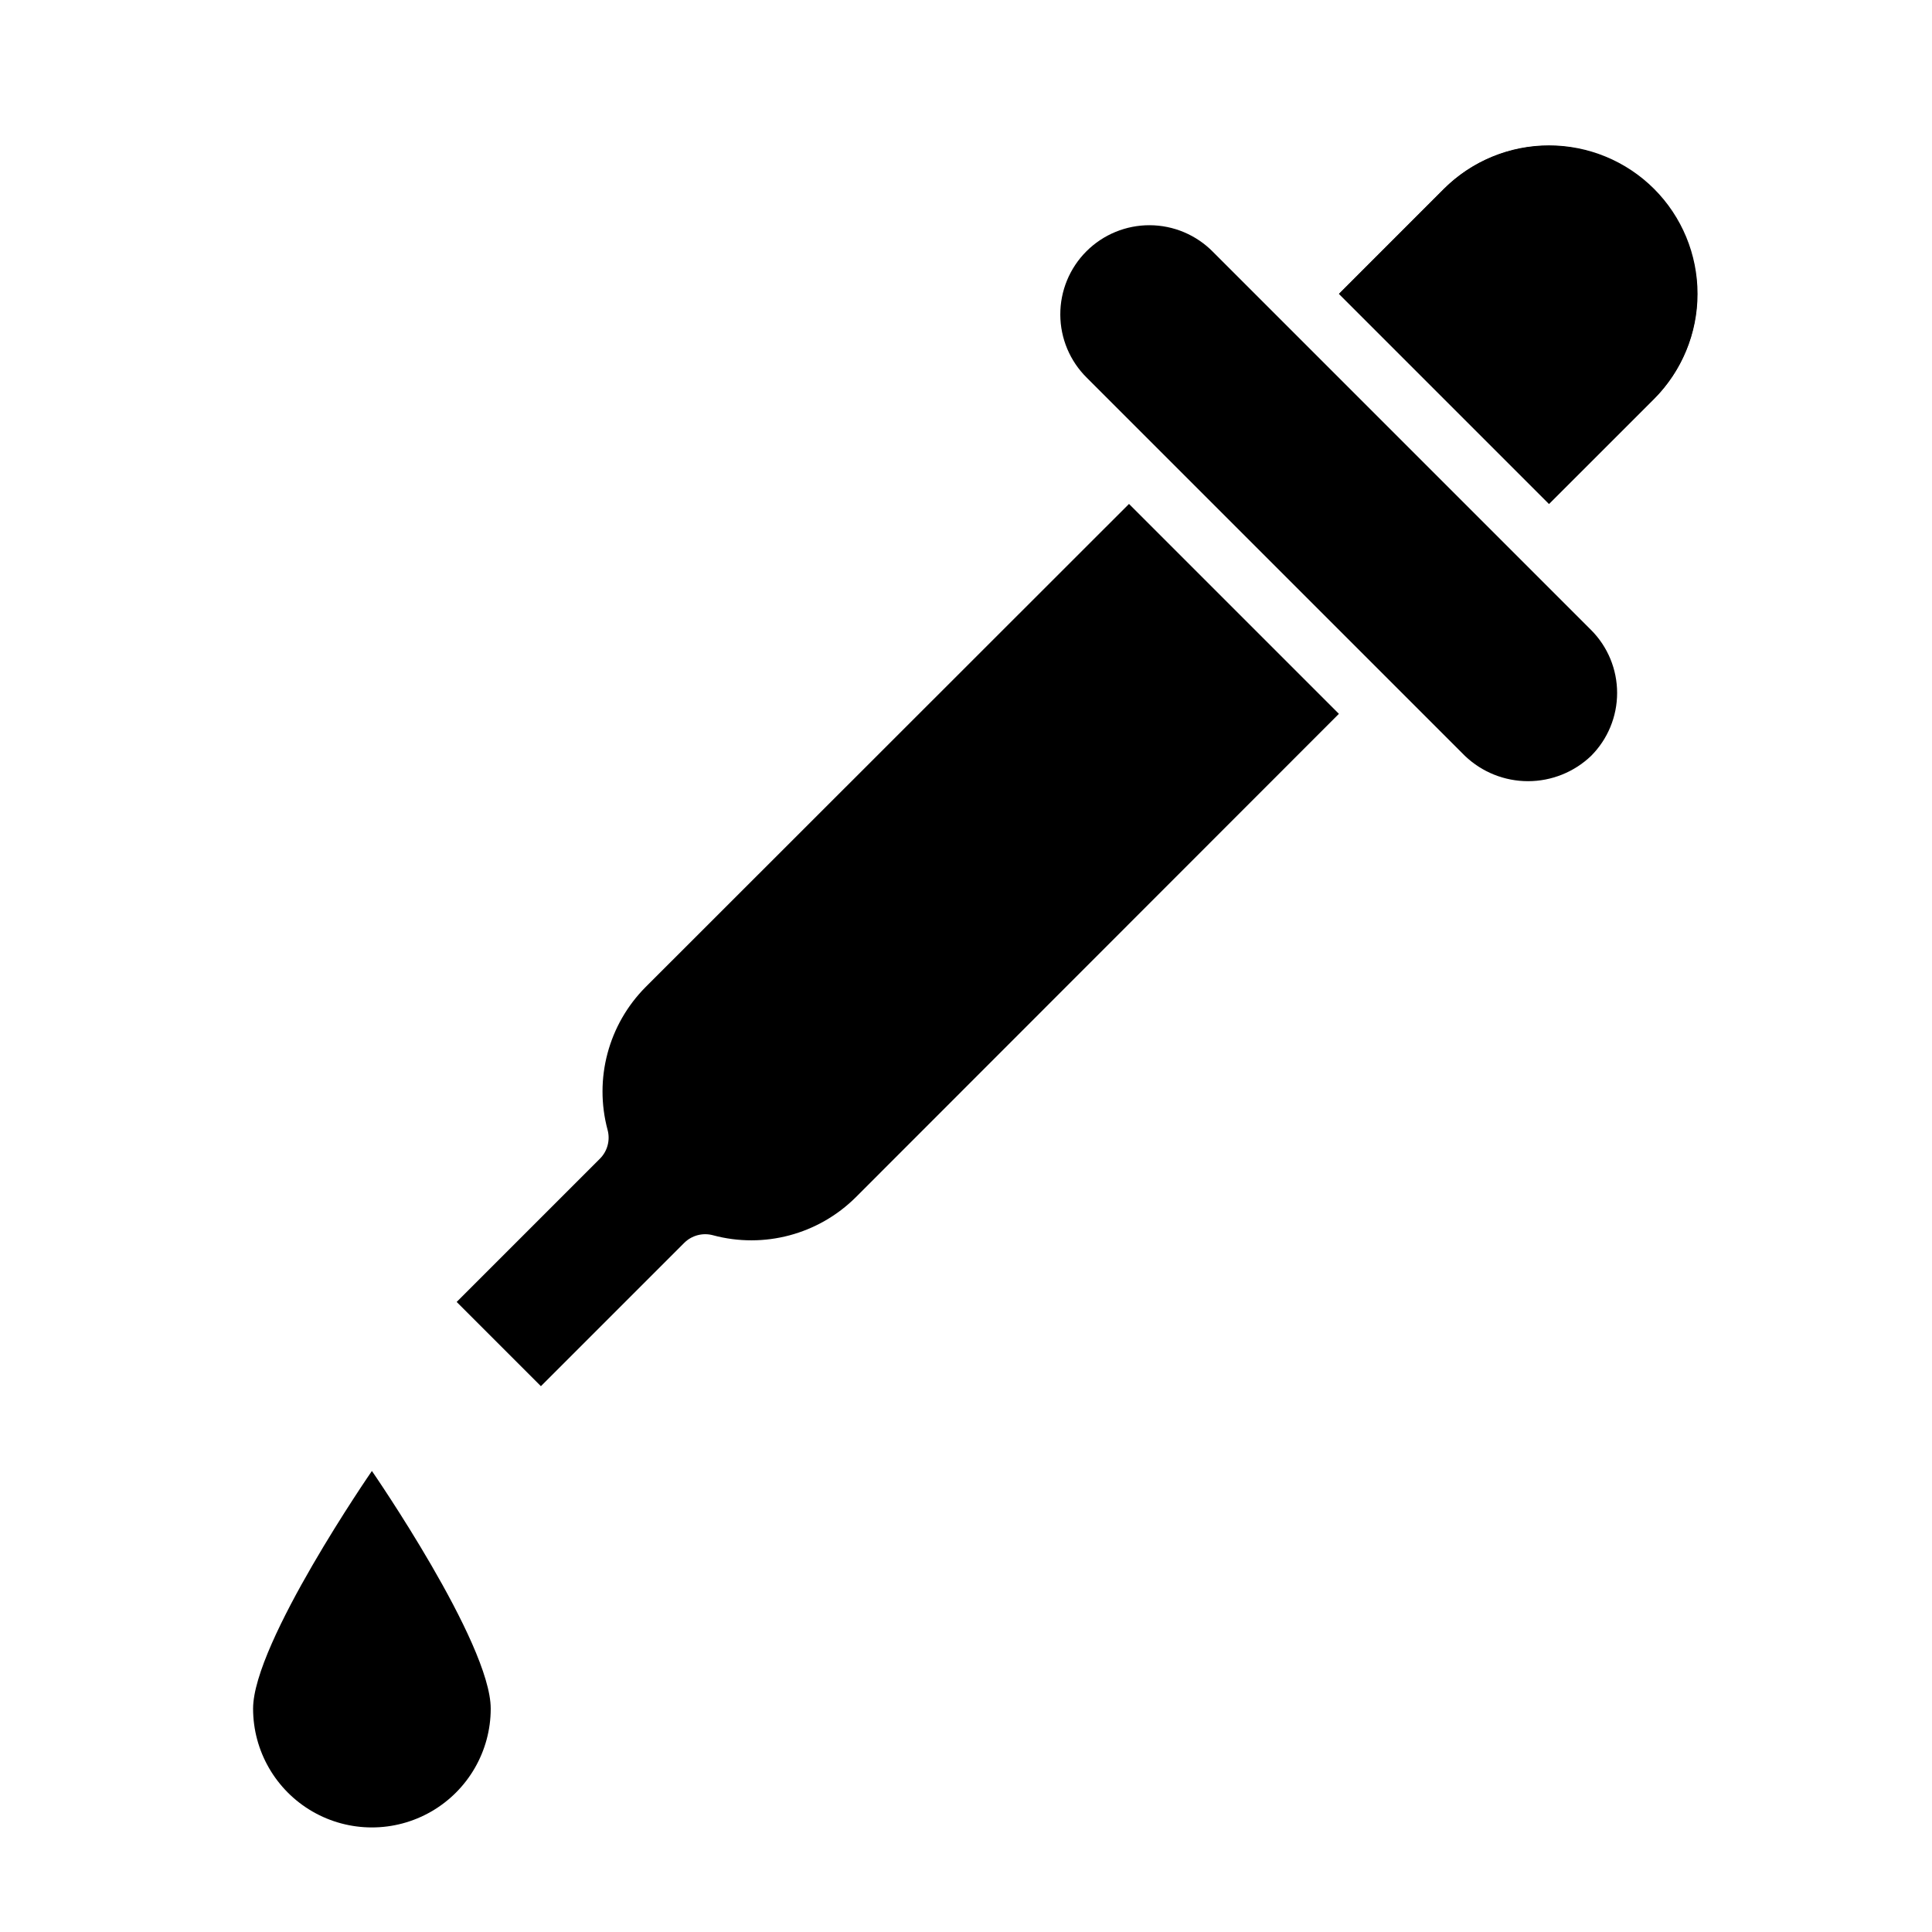
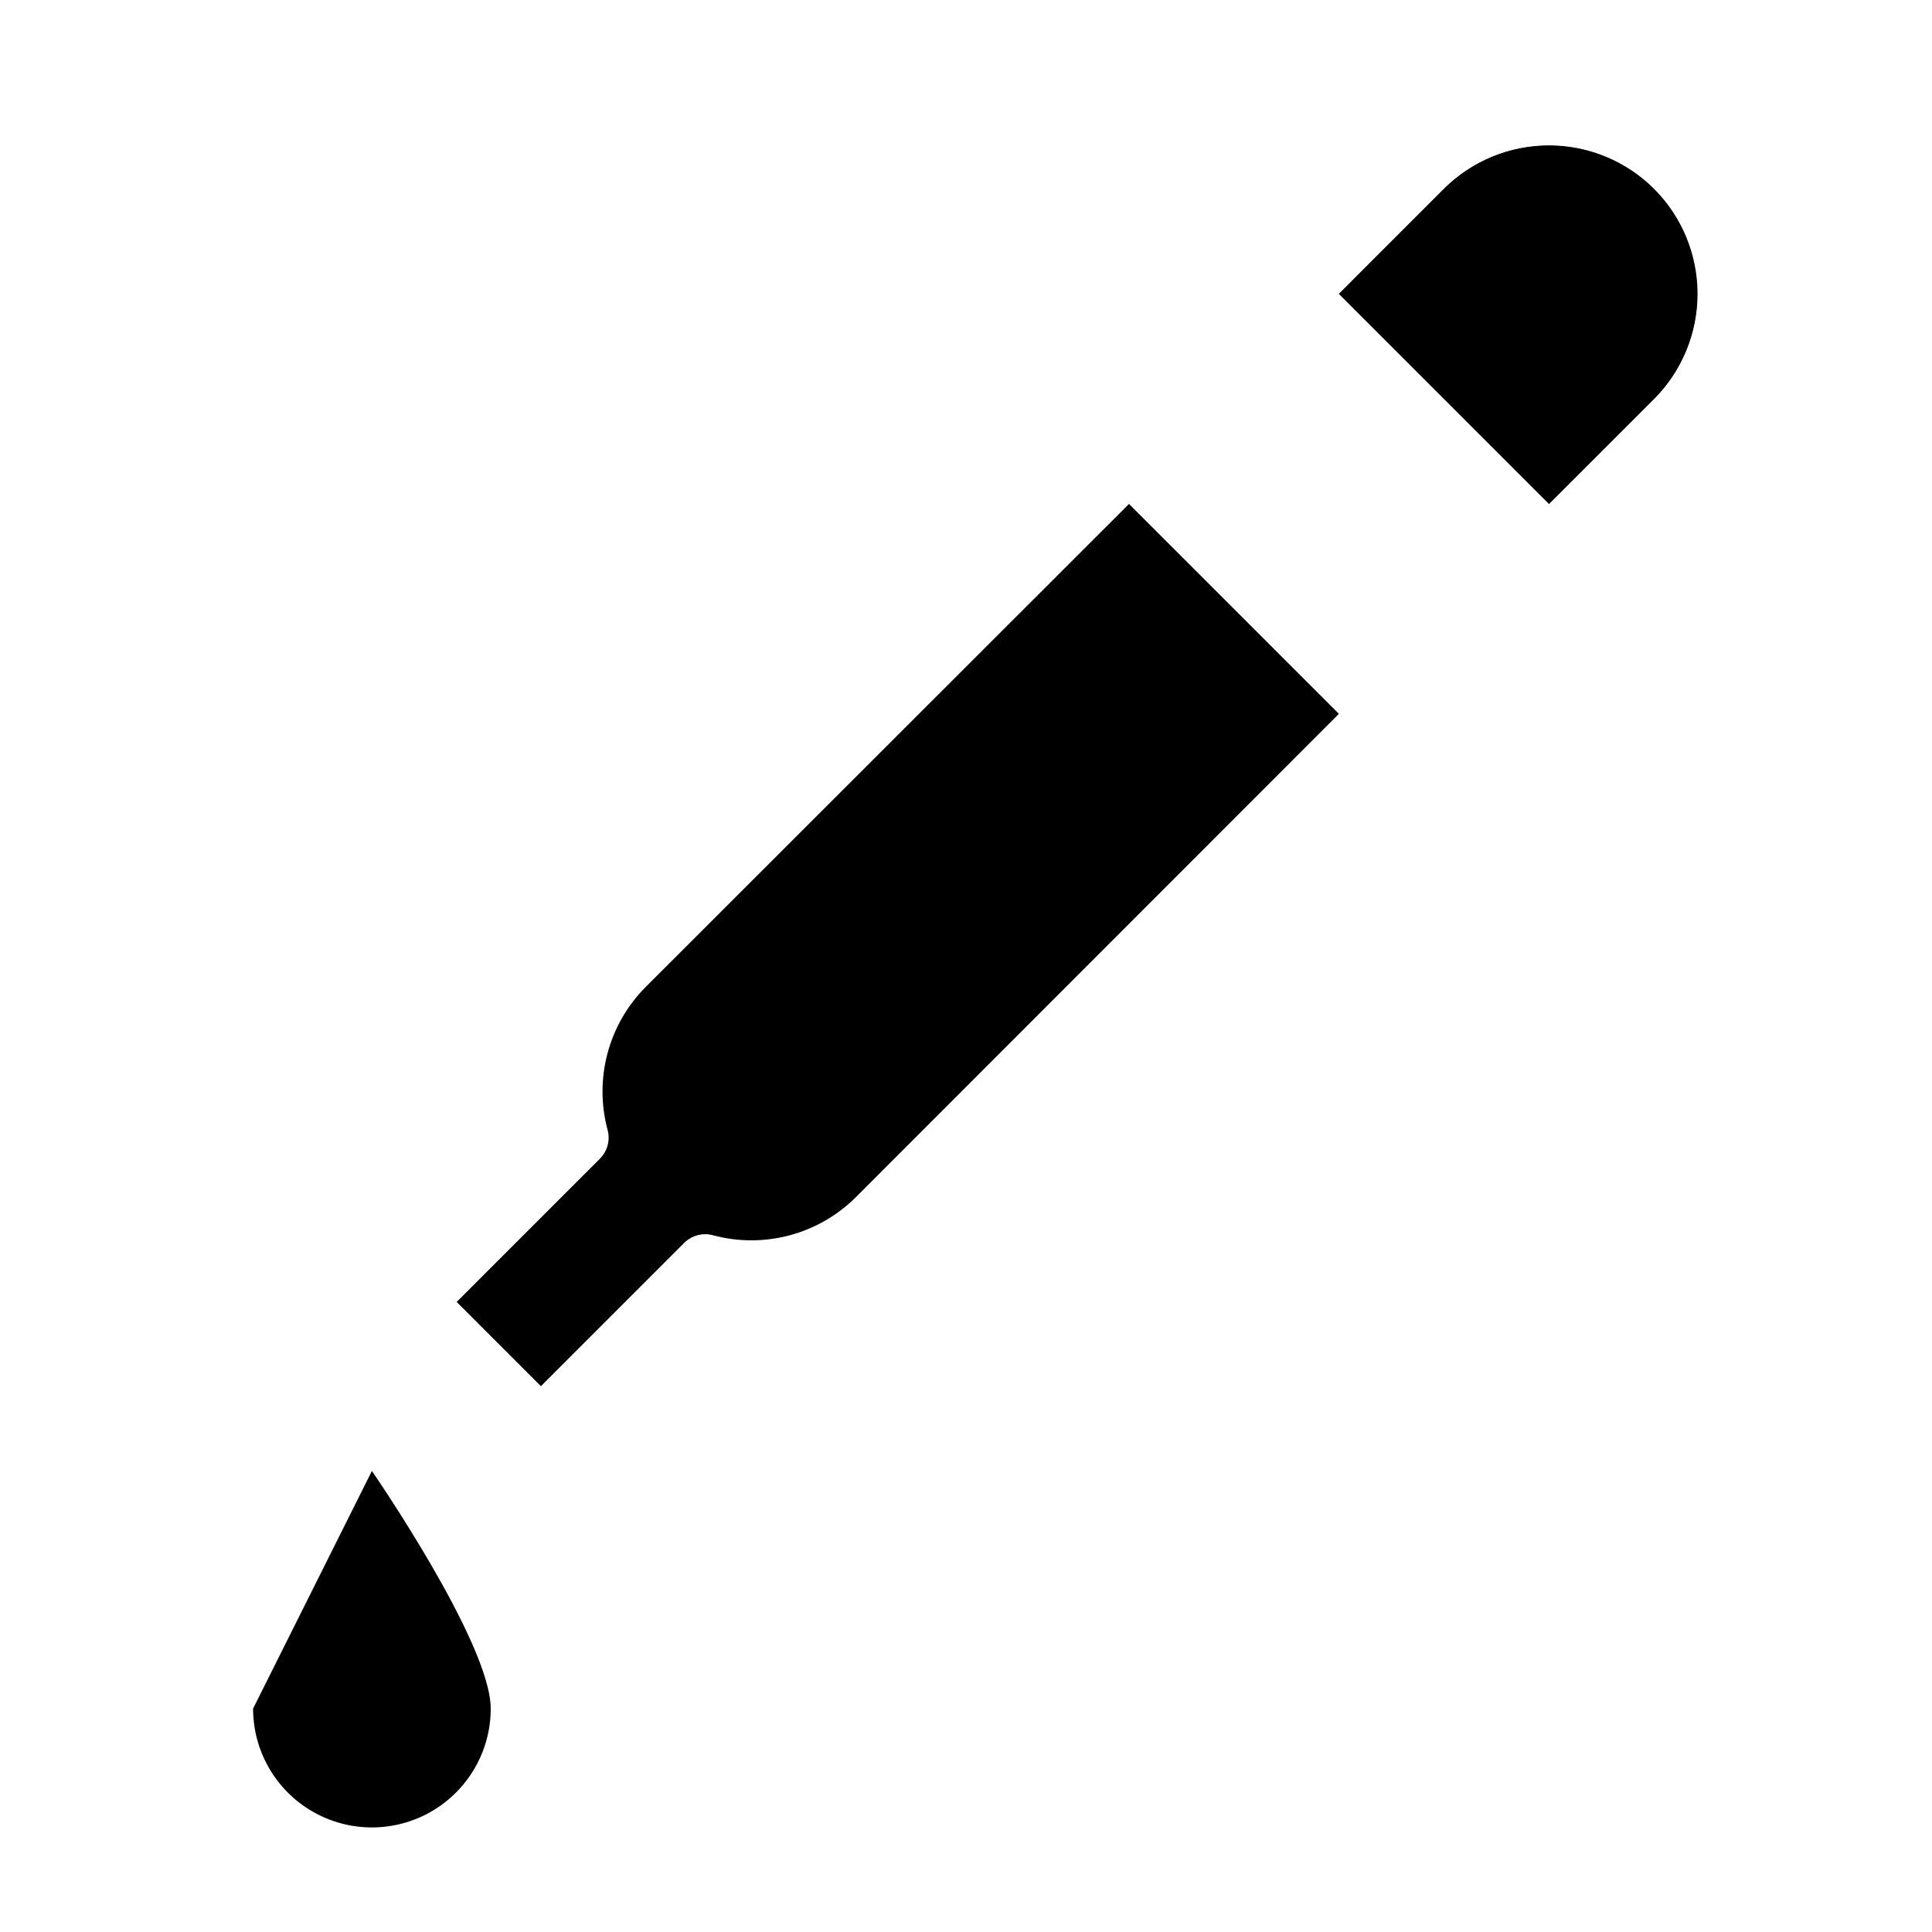
<svg xmlns="http://www.w3.org/2000/svg" fill="#000000" width="800px" height="800px" version="1.1" viewBox="144 144 512 512">
  <g>
-     <path d="m211.07 596.8c0 11.246 6 21.645 15.742 27.27s21.746 5.625 31.488 0c9.742-5.625 15.746-16.023 15.746-27.27 0-17.391-31.488-62.977-31.488-62.977s-31.488 45.586-31.488 62.977z" />
+     <path d="m211.07 596.8c0 11.246 6 21.645 15.742 27.27s21.746 5.625 31.488 0c9.742-5.625 15.746-16.023 15.746-27.27 0-17.391-31.488-62.977-31.488-62.977z" />
    <path d="m582.34 194.04c-7.391-7.371-17.398-11.508-27.832-11.508-10.438 0-20.445 4.137-27.832 11.508l-27.828 27.836 55.656 55.656 27.836-27.828c7.379-7.383 11.527-17.395 11.527-27.832 0-10.441-4.148-20.449-11.527-27.832z" />
    <path d="m315.11 405.56c-9.879 9.926-13.727 24.363-10.09 37.891 0.73 2.719-0.043 5.621-2.031 7.609l-37.969 37.969 22.324 22.324 37.965-37.965h0.004c1.992-1.992 4.894-2.769 7.613-2.039 13.523 3.644 27.965-0.199 37.887-10.086l128.01-128.09-55.625-55.625z" />
-     <path d="m565.64 310.94-100.2-100.2c-4.414-4.488-10.441-7.027-16.734-7.055-6.297-0.027-12.344 2.465-16.797 6.914-4.453 4.453-6.945 10.5-6.918 16.797 0.023 6.297 2.562 12.32 7.051 16.738l100.2 100.2c4.5 4.293 10.48 6.688 16.699 6.688s12.199-2.394 16.699-6.688c4.43-4.43 6.914-10.434 6.914-16.695 0-6.266-2.484-12.27-6.914-16.699z" />
    <path d="m582.34 249.71-27.836 27.828-55.656-55.656 27.828-27.836c9.957-9.871 24.414-13.699 37.953-10.051 13.535 3.648 24.109 14.223 27.762 27.762 3.648 13.539-0.18 27.996-10.051 37.953z" />
  </g>
</svg>